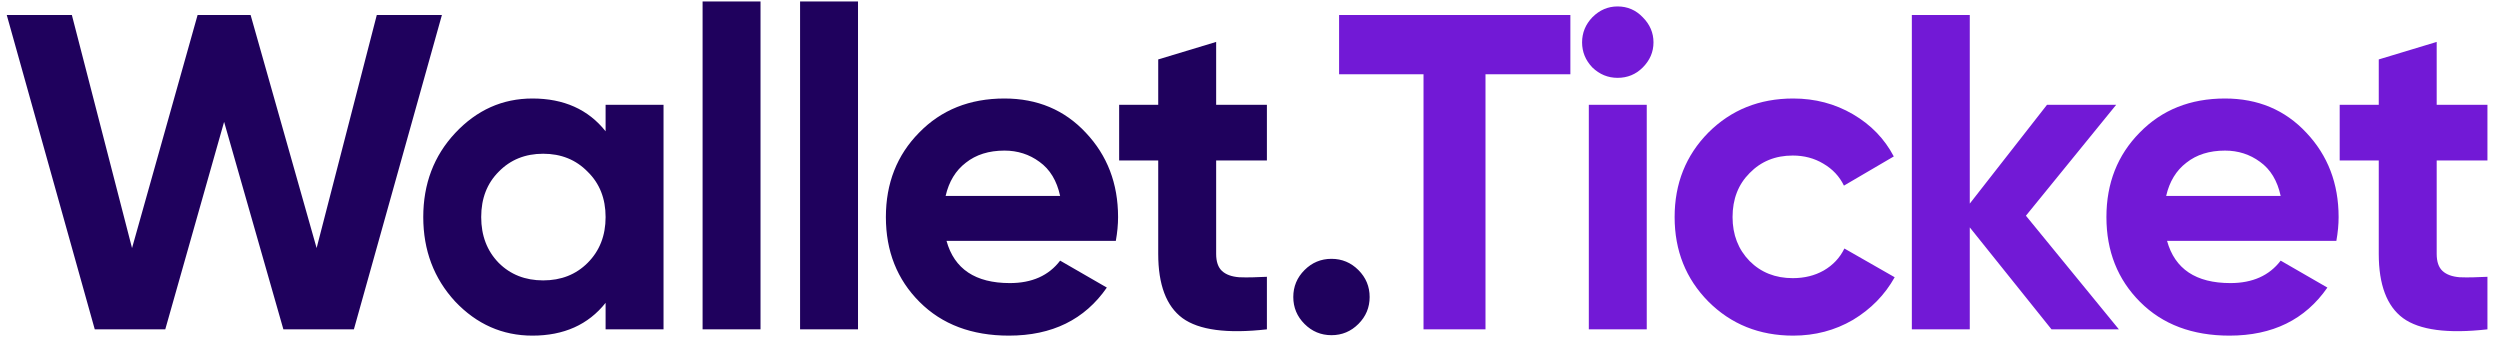
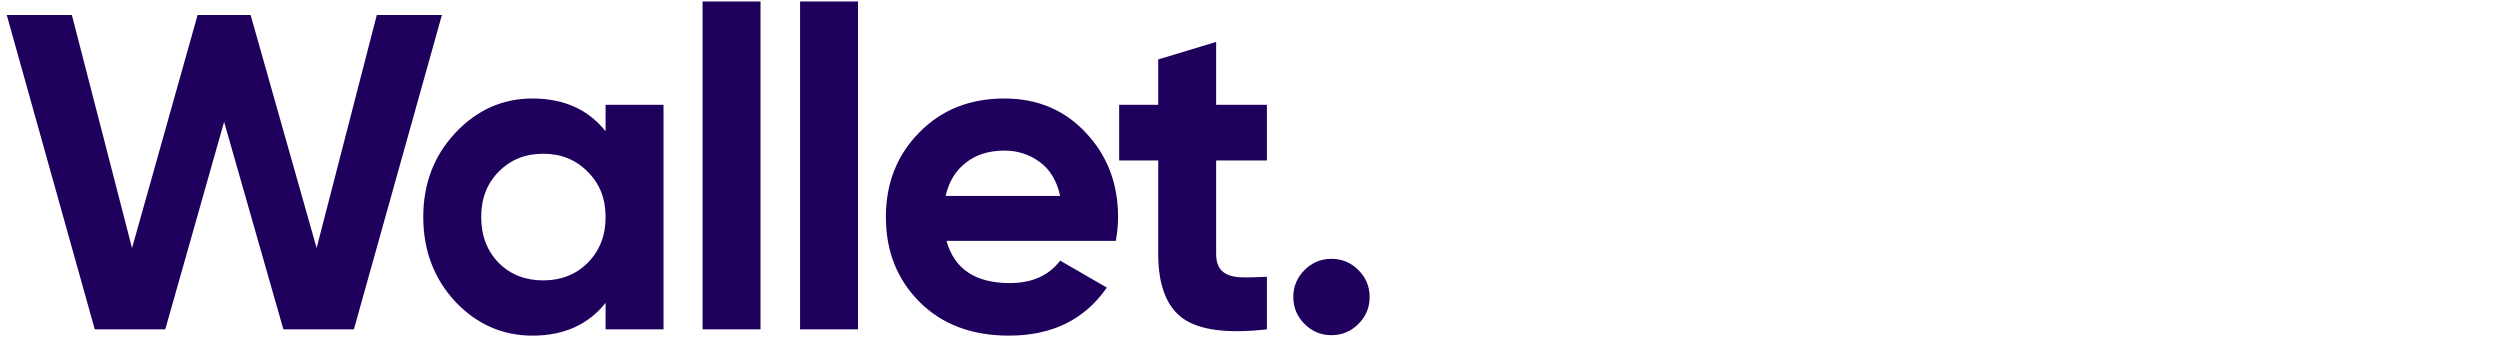
<svg xmlns="http://www.w3.org/2000/svg" width="167" height="23" viewBox="0 0 167 23" fill="none">
  <path d="M6.33 22L0.45 1H4.8L8.82 16.57L13.2 1H16.74L21.15 16.57L25.17 1H29.52L23.64 22H18.93L14.97 8.14L11.04 22H6.33ZM40.454 7H44.324V22H40.454V20.23C39.294 21.69 37.664 22.42 35.564 22.42C33.564 22.42 31.844 21.66 30.404 20.14C28.984 18.6 28.274 16.72 28.274 14.5C28.274 12.28 28.984 10.41 30.404 8.89C31.844 7.35 33.564 6.58 35.564 6.58C37.664 6.58 39.294 7.31 40.454 8.77V7ZM33.314 17.56C34.094 18.34 35.084 18.73 36.284 18.73C37.484 18.73 38.474 18.34 39.254 17.56C40.054 16.76 40.454 15.74 40.454 14.5C40.454 13.26 40.054 12.25 39.254 11.47C38.474 10.67 37.484 10.27 36.284 10.27C35.084 10.27 34.094 10.67 33.314 11.47C32.534 12.25 32.144 13.26 32.144 14.5C32.144 15.74 32.534 16.76 33.314 17.56ZM46.933 22V0.1H50.803V22H46.933ZM53.445 22V0.1H57.315V22H53.445ZM63.227 16.09C63.747 17.97 65.157 18.91 67.457 18.91C68.937 18.91 70.057 18.41 70.817 17.41L73.937 19.21C72.457 21.35 70.277 22.42 67.397 22.42C64.917 22.42 62.927 21.67 61.427 20.17C59.927 18.67 59.177 16.78 59.177 14.5C59.177 12.24 59.917 10.36 61.397 8.86C62.877 7.34 64.777 6.58 67.097 6.58C69.297 6.58 71.107 7.34 72.527 8.86C73.967 10.38 74.687 12.26 74.687 14.5C74.687 15 74.637 15.53 74.537 16.09H63.227ZM63.167 13.09H70.817C70.597 12.07 70.137 11.31 69.437 10.81C68.757 10.31 67.977 10.06 67.097 10.06C66.057 10.06 65.197 10.33 64.517 10.87C63.837 11.39 63.387 12.13 63.167 13.09ZM84.629 10.72H81.239V16.96C81.239 17.48 81.369 17.86 81.629 18.1C81.889 18.34 82.269 18.48 82.769 18.52C83.269 18.54 83.889 18.53 84.629 18.49V22C81.969 22.3 80.089 22.05 78.989 21.25C77.909 20.45 77.369 19.02 77.369 16.96V10.72H74.759V7H77.369V3.97L81.239 2.8V7H84.629V10.72ZM90.742 21.64C90.242 22.14 89.642 22.39 88.942 22.39C88.242 22.39 87.642 22.14 87.142 21.64C86.642 21.14 86.392 20.54 86.392 19.84C86.392 19.14 86.642 18.54 87.142 18.04C87.642 17.54 88.242 17.29 88.942 17.29C89.642 17.29 90.242 17.54 90.742 18.04C91.242 18.54 91.492 19.14 91.492 19.84C91.492 20.54 91.242 21.14 90.742 21.64Z" fill="#1F015D" />
-   <path d="M104.901 1V4.96H99.231V22H95.091V4.96H89.451V1H104.901ZM108.053 5.2C107.413 5.2 106.853 4.97 106.373 4.51C105.913 4.03 105.683 3.47 105.683 2.83C105.683 2.19 105.913 1.63 106.373 1.15C106.853 0.67 107.413 0.43 108.053 0.43C108.713 0.43 109.273 0.67 109.733 1.15C110.213 1.63 110.453 2.19 110.453 2.83C110.453 3.47 110.213 4.03 109.733 4.51C109.273 4.97 108.713 5.2 108.053 5.2ZM106.133 22V7H110.003V22H106.133ZM119.785 22.42C117.525 22.42 115.635 21.66 114.115 20.14C112.615 18.62 111.865 16.74 111.865 14.5C111.865 12.26 112.615 10.38 114.115 8.86C115.635 7.34 117.525 6.58 119.785 6.58C121.245 6.58 122.575 6.93 123.775 7.63C124.975 8.33 125.885 9.27 126.505 10.45L123.175 12.4C122.875 11.78 122.415 11.29 121.795 10.93C121.195 10.57 120.515 10.39 119.755 10.39C118.595 10.39 117.635 10.78 116.875 11.56C116.115 12.32 115.735 13.3 115.735 14.5C115.735 15.68 116.115 16.66 116.875 17.44C117.635 18.2 118.595 18.58 119.755 18.58C120.535 18.58 121.225 18.41 121.825 18.07C122.445 17.71 122.905 17.22 123.205 16.6L126.565 18.52C125.905 19.7 124.975 20.65 123.775 21.37C122.575 22.07 121.245 22.42 119.785 22.42ZM141.541 22H137.041L131.581 15.19V22H127.711V1H131.581V13.6L136.741 7H141.361L135.331 14.41L141.541 22ZM144.759 16.09C145.279 17.97 146.689 18.91 148.989 18.91C150.469 18.91 151.589 18.41 152.349 17.41L155.469 19.21C153.989 21.35 151.809 22.42 148.929 22.42C146.449 22.42 144.459 21.67 142.959 20.17C141.459 18.67 140.709 16.78 140.709 14.5C140.709 12.24 141.449 10.36 142.929 8.86C144.409 7.34 146.309 6.58 148.629 6.58C150.829 6.58 152.639 7.34 154.059 8.86C155.499 10.38 156.219 12.26 156.219 14.5C156.219 15 156.169 15.53 156.069 16.09H144.759ZM144.699 13.09H152.349C152.129 12.07 151.669 11.31 150.969 10.81C150.289 10.31 149.509 10.06 148.629 10.06C147.589 10.06 146.729 10.33 146.049 10.87C145.369 11.39 144.919 12.13 144.699 13.09ZM166.161 10.72H162.771V16.96C162.771 17.48 162.901 17.86 163.161 18.1C163.421 18.34 163.801 18.48 164.301 18.52C164.801 18.54 165.421 18.53 166.161 18.49V22C163.501 22.3 161.621 22.05 160.521 21.25C159.441 20.45 158.901 19.02 158.901 16.96V10.72H156.291V7H158.901V3.97L162.771 2.8V7H166.161V10.72Z" fill="#7219D6" />
</svg>